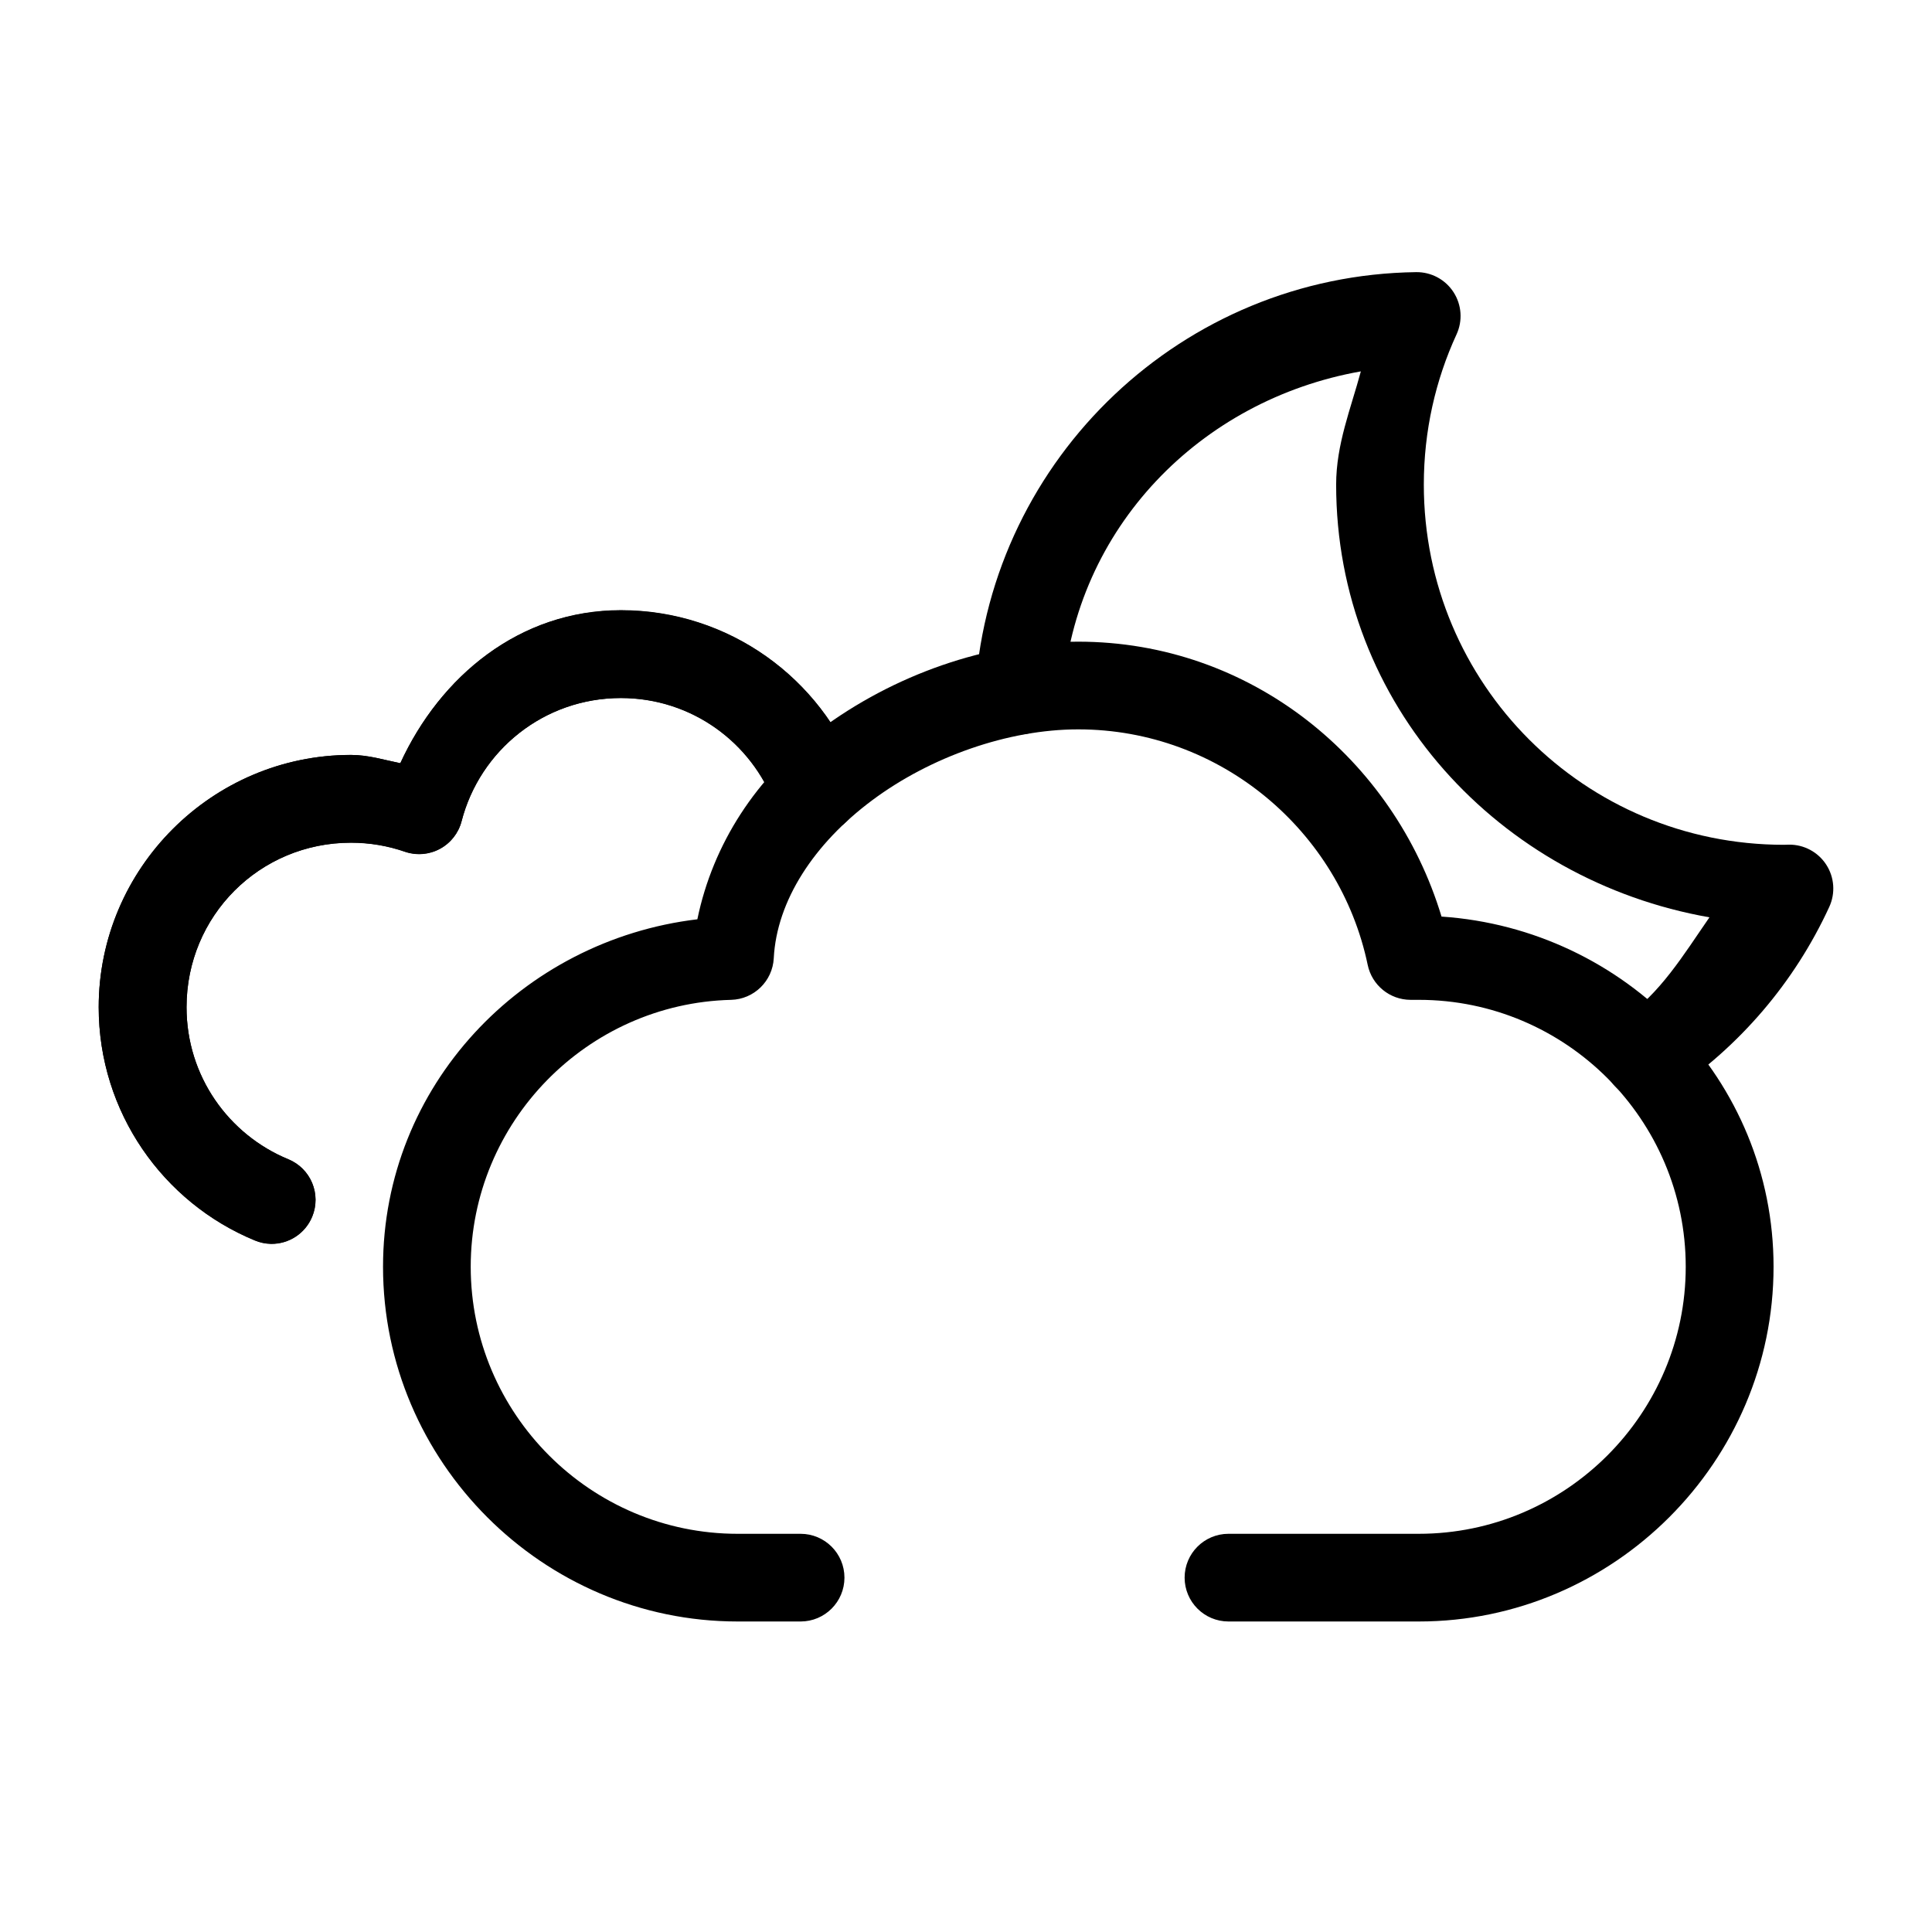
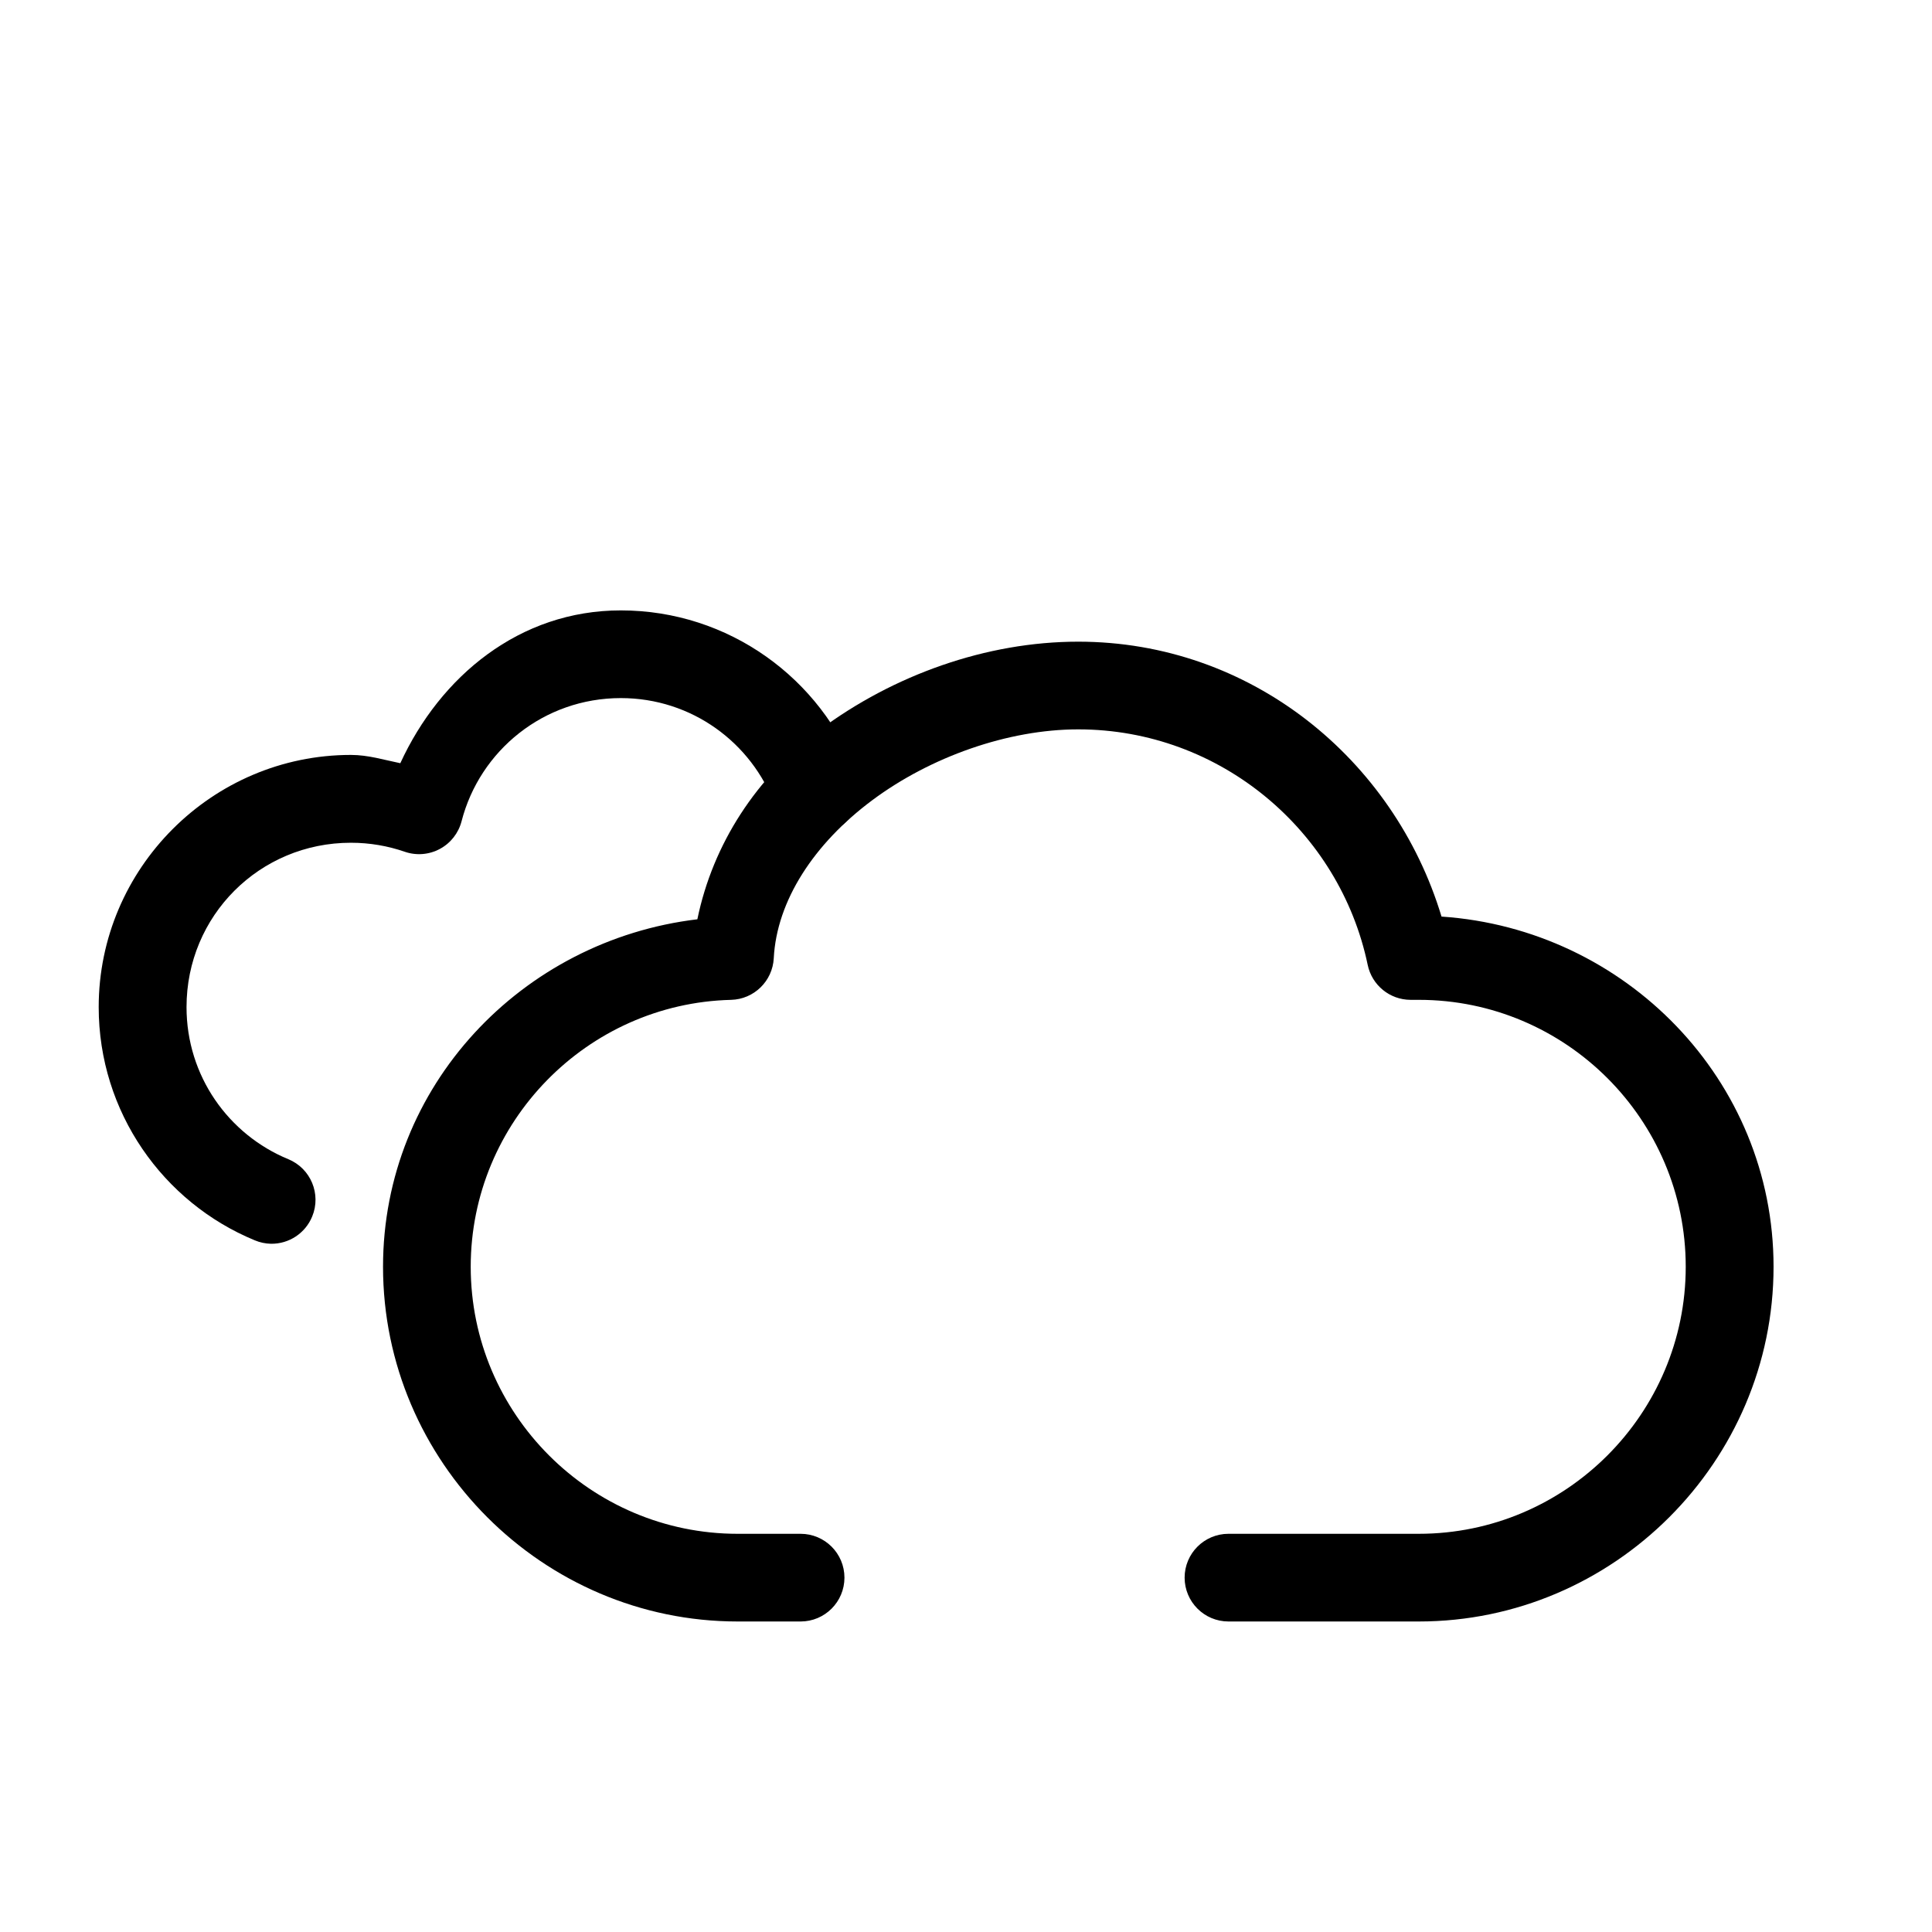
<svg xmlns="http://www.w3.org/2000/svg" fill="#000000" width="800px" height="800px" version="1.1" viewBox="144 144 512 512">
  <g>
    <path d="m215.8 473.61c-1.473-0.031-2.922-0.34-4.277-0.91-24.312-10.02-41.367-34.004-41.367-61.801 0-36.773 30.066-66.836 66.836-66.836 4.574 0 8.762 1.312 13.094 2.195 10.59-23.016 31.57-40.496 58.438-40.496 28.605 0 53.164 18.074 62.633 43.523 1.074 2.891 0.957 6.09-0.328 8.895-1.285 2.805-3.629 4.981-6.523 6.055-2.891 1.074-6.09 0.957-8.891-0.328-2.805-1.285-4.984-3.633-6.059-6.523-6.152-16.535-22.004-28.383-40.832-28.383-20.41 0-37.359 13.887-42.199 32.621-0.809 3.148-2.894 5.816-5.758 7.352-2.859 1.539-6.234 1.812-9.305 0.75-4.461-1.543-9.254-2.387-14.27-2.387-24.207 0-43.559 19.352-43.559 43.562 0 18.297 11.176 33.793 26.984 40.305 5.934 2.445 8.766 9.242 6.32 15.176-1.812 4.434-6.152 7.301-10.938 7.231z" />
    <path d="m339.48 573.71c-51.652 0-93.973-42.359-93.973-94.008 0-47.895 36.801-86.535 83.301-92.082 4.121-20.004 15.68-37.719 32.469-50.219 19.457-14.484 44.066-23.352 68.465-23.352 45.699 0 83.648 31.047 96.277 72.852 48.738 3.297 87.992 43.277 87.992 92.801 0 51.648-42.352 94.008-94.008 94.008h-50.449c-6.414-0.004-11.613-5.203-11.617-11.621 0.004-6.414 5.203-11.613 11.617-11.617h50.449c38.973 0 70.734-31.805 70.734-70.77 0-38.969-31.762-70.734-70.734-70.734h-2.195c-5.504-0.016-10.238-3.887-11.355-9.273-7.398-35.453-39.031-62.406-76.711-62.406-18.586 0-39.129 7.269-54.574 18.77-15.445 11.5-25.332 26.641-26.113 41.895-0.32 6.062-5.246 10.859-11.316 11.016-38.133 0.945-68.992 32.355-68.992 70.734 0 38.965 31.766 70.77 70.734 70.77h16.688c6.418 0.004 11.617 5.203 11.621 11.617-0.004 6.418-5.203 11.617-11.621 11.621z" />
-     <path d="m215.8 473.65c-1.473-0.027-2.922-0.336-4.277-0.906-24.312-10.027-41.367-34-41.367-61.801 0-36.793 30.09-66.875 66.875-66.875 4.566 0 8.734 1.316 13.055 2.195 10.586-23.051 31.582-40.57 58.473-40.57 28.605 0 53.156 18.078 62.637 43.523 2.242 6.008-0.809 12.695-6.812 14.949-6.012 2.238-12.699-0.809-14.949-6.812-6.164-16.543-22.043-28.387-40.875-28.387-20.418 0-37.387 13.906-42.234 32.66-0.816 3.133-2.902 5.781-5.754 7.312-2.852 1.527-6.211 1.801-9.27 0.75-4.469-1.543-9.262-2.383-14.27-2.383-24.215 0-43.598 19.406-43.598 43.637 0 18.305 11.176 33.785 26.984 40.305 2.859 1.172 5.133 3.438 6.32 6.293 1.184 2.856 1.184 6.066 0 8.922-1.824 4.414-6.16 7.266-10.938 7.188z" />
-     <path d="m579.69 435.43c-3.633-0.219-6.949-2.121-8.973-5.148-3.562-5.34-2.121-12.559 3.219-16.121 9.98-6.68 16.246-17.188 23.086-27.059-55.672-9.77-98.93-56.258-98.93-114.67 0-10.688 3.887-20.133 6.547-30.012-42.562 7.527-75.836 41.551-78.984 85.453-0.465 6.394-6.019 11.199-12.41 10.75-6.394-0.469-11.203-6.019-10.75-12.414 4.367-60.973 54.965-109.28 116.79-110.09 3.992-0.051 7.734 1.945 9.906 5.297 2.176 3.348 2.477 7.578 0.805 11.203-5.574 12.117-8.668 25.566-8.668 39.816 0 52.852 42.594 95.445 95.445 95.445 0.227 0 0.656-0.031 1.289-0.039 3.992-0.051 7.734 1.949 9.906 5.297 2.176 3.348 2.477 7.582 0.805 11.207-9.207 20.016-23.801 37.02-41.934 49.16-2.109 1.406-4.621 2.082-7.152 1.93z" />
  </g>
</svg>